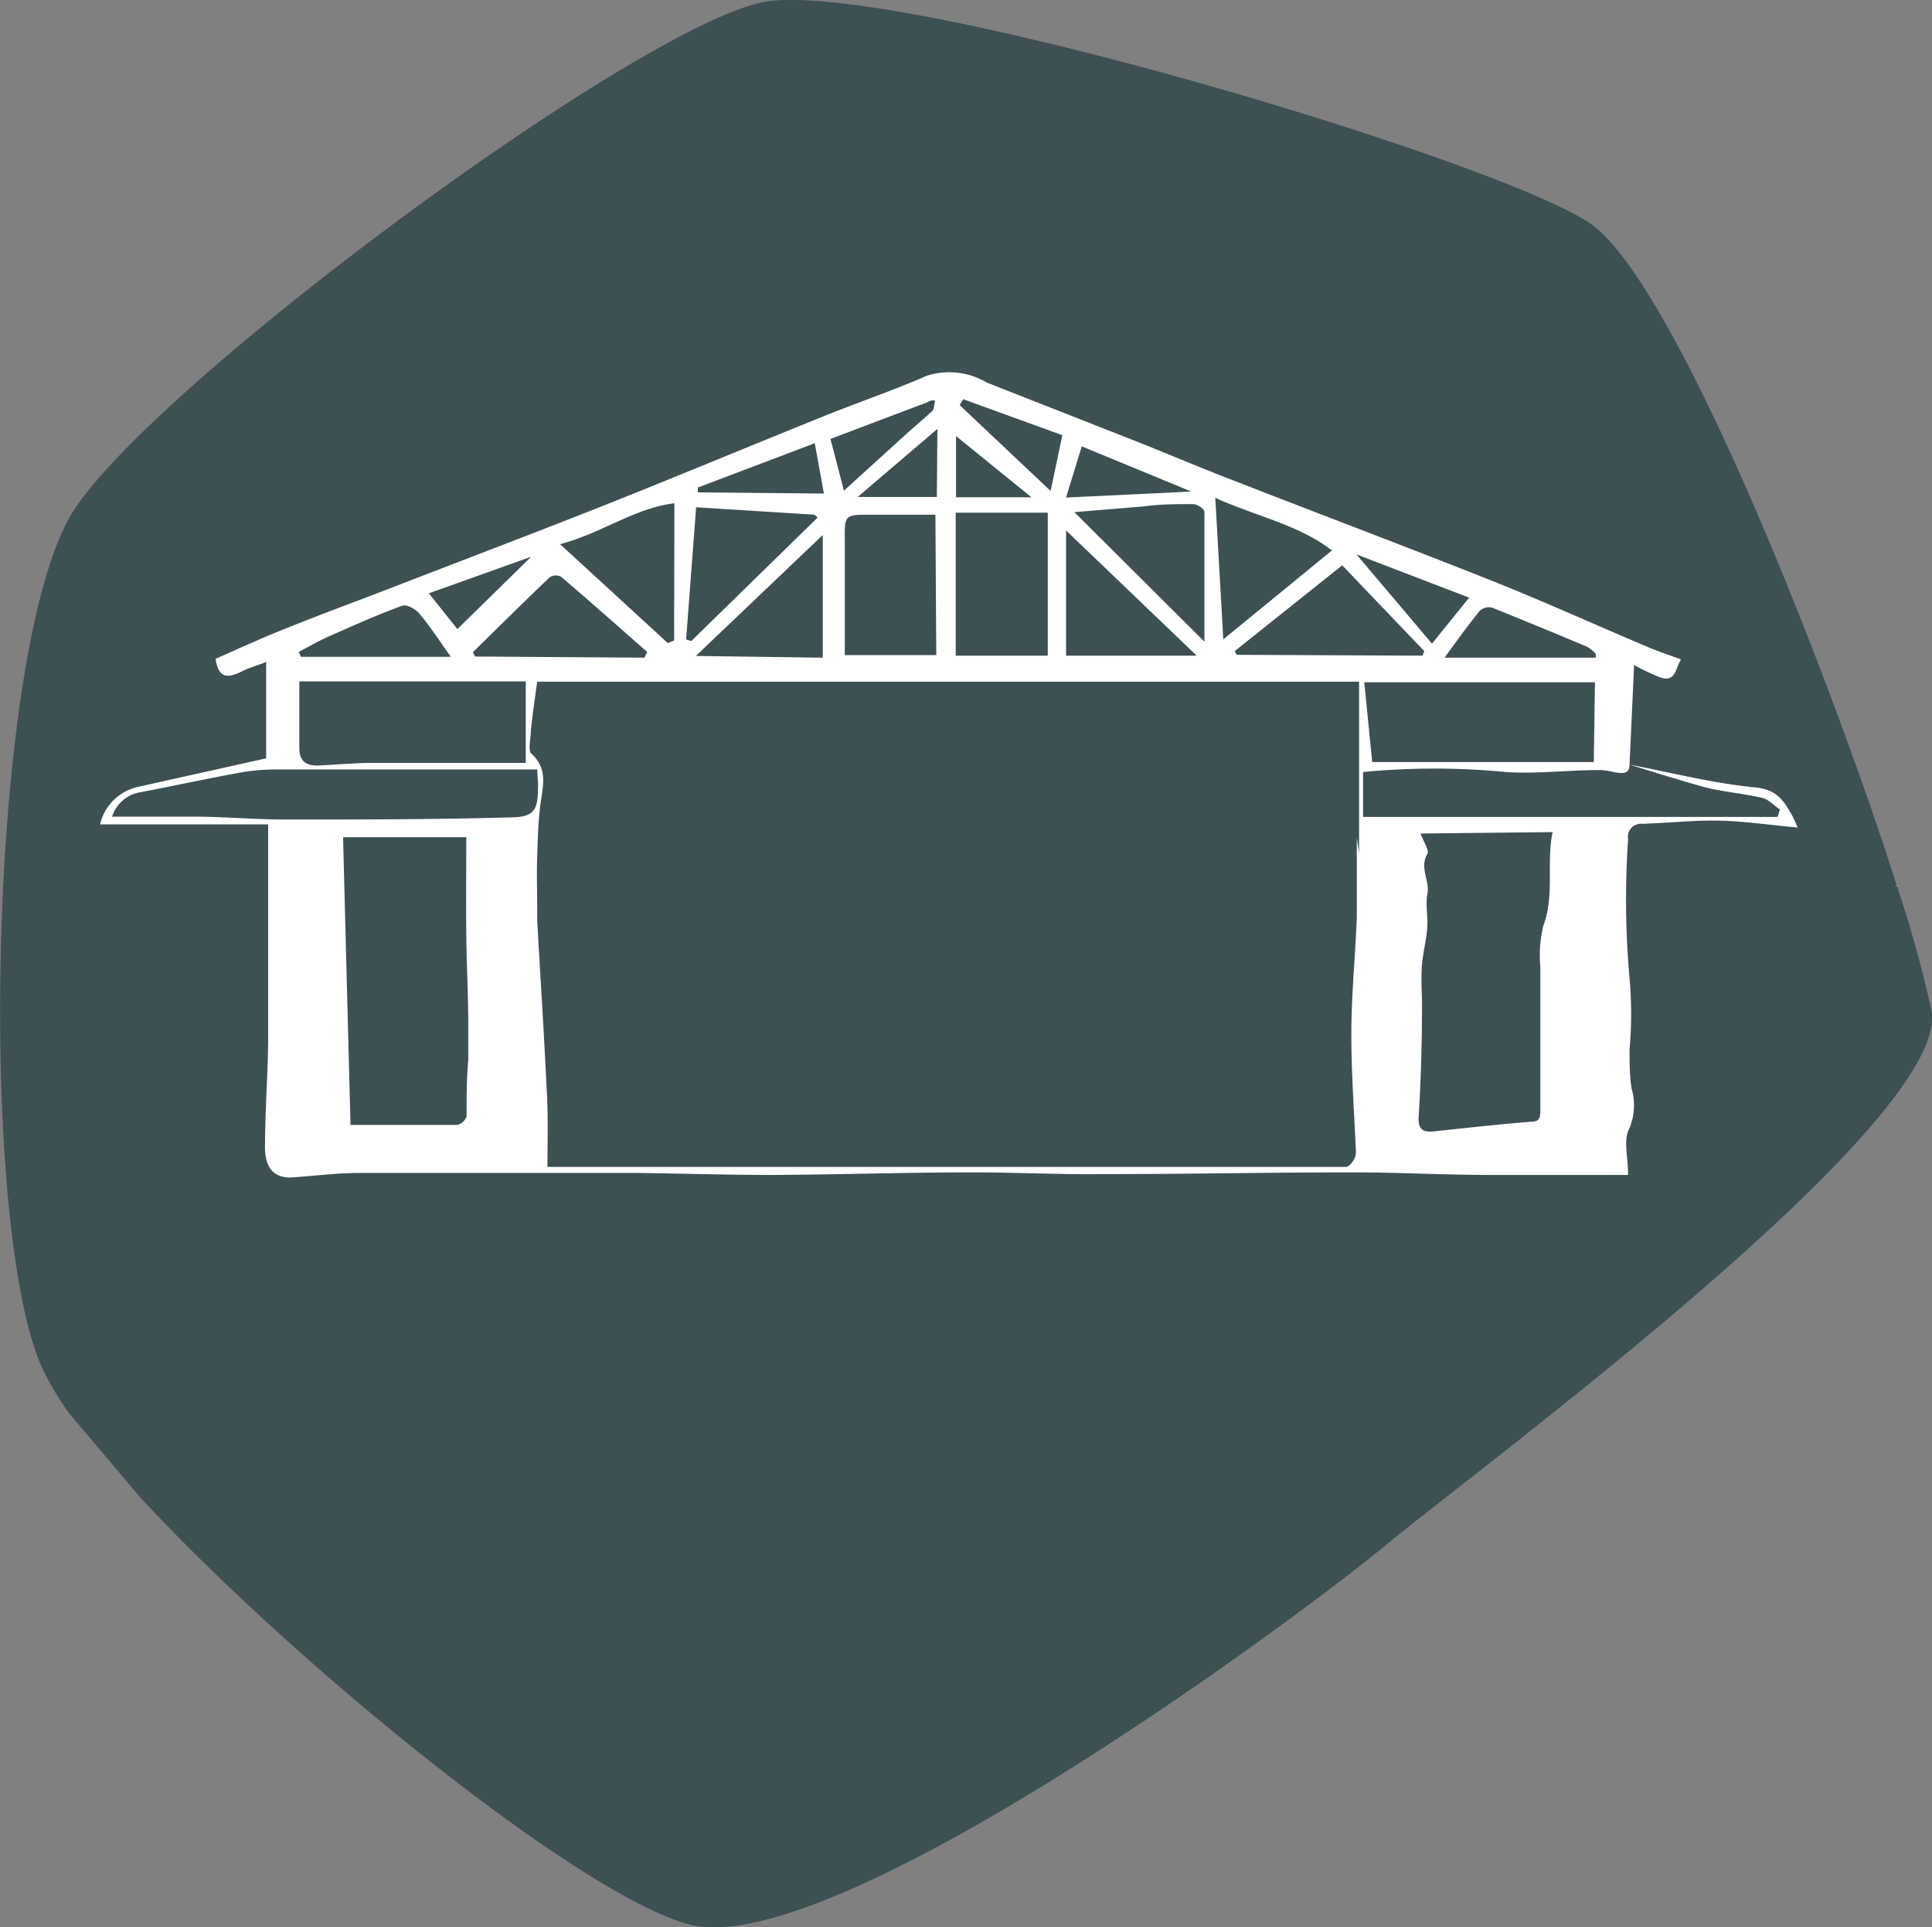
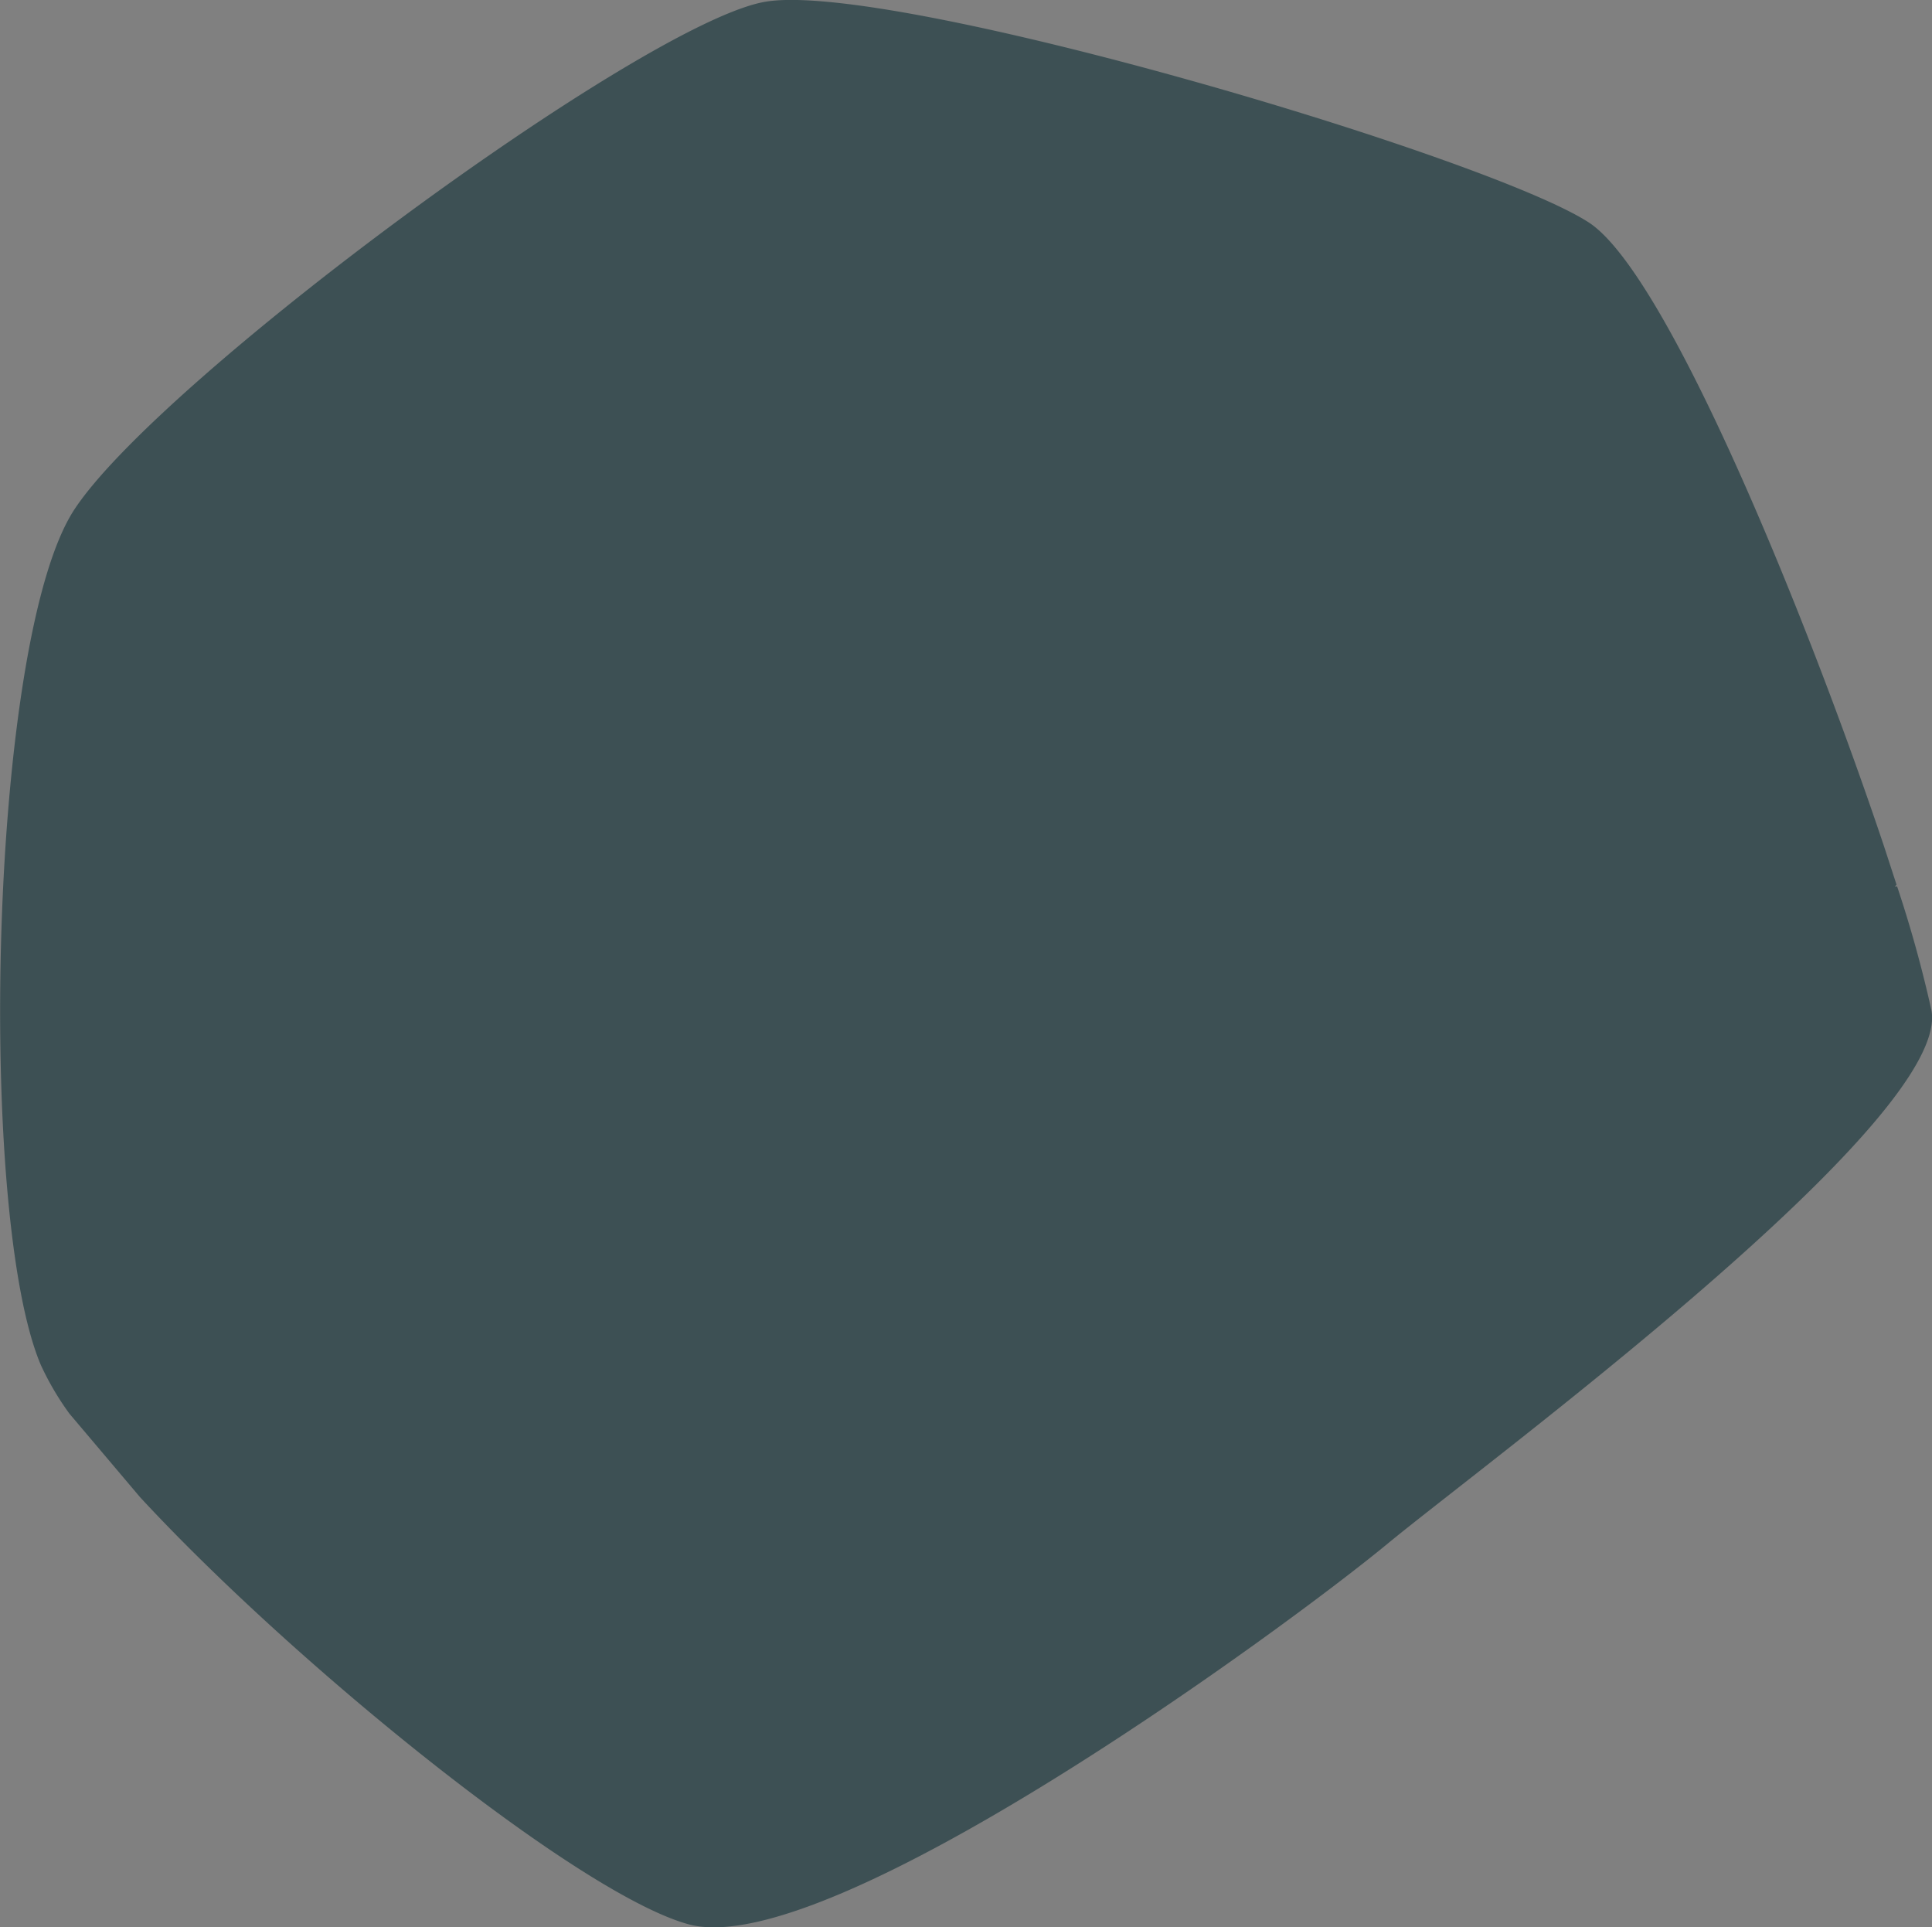
<svg xmlns="http://www.w3.org/2000/svg" id="Layer_1" data-name="Layer 1" viewBox="0 0 67.58 67.4">
  <rect x="0" y="0" width="67.58" height="67.4" fill="#808080" stroke="none" />
  <defs>
    <style>.cls-1{fill:#3d5054;}.cls-2{fill:#fff;}</style>
  </defs>
-   <path class="cls-1" d="M67.56,35.33A43.45,43.45,0,0,0,66.36,31l-.08,0,.06-.06-.44-1.35h0c-2.6-7.76-7.49-19.87-10.28-21.78C52.18,5.51,31.05-.74,26.72.07S5.59,13.26,2.6,17.82-.82,42.46,1.43,47.74a9.85,9.85,0,0,0,1,1.7h0l0,0h0L4.9,52.36l0,0,0,0h0C10.37,58.27,20.3,66.28,24.1,67.3,29,68.61,44.88,57,48.52,54,51.88,51.22,68.28,39.18,67.56,35.33Z" />
-   <path class="cls-2" d="M57,26.74c1.47.28,2.94.66,4.42.8.78.08,1,.52,1.28,1,.07.13.12.27.18.4-.92-.08-1.82-.22-2.72-.24s-1.8.08-2.7.11a.46.46,0,0,0-.51.54A31.07,31.07,0,0,0,57,34.21a14,14,0,0,1,0,2.5c0,.45,0,.9.07,1.35A2.1,2.1,0,0,1,57,39.45c-.23.41-.05,1-.05,1.64-1.62,0-3.22,0-4.82,0S48.92,41,47.33,41c-2.89,0-5.77.06-8.66.06C37.1,41.08,35.53,41,34,41c-2.35,0-4.7.08-7,.09-1.57,0-3.13-.05-4.7-.07l-4.58,0c-1.72,0-3.43,0-5.15,0-.8,0-1.61.11-2.42.16-.56,0-.89-.33-.88-1.09,0-1.24.1-2.48.11-3.73,0-2.49,0-5,0-7.53H3.5a1.75,1.75,0,0,1,1.32-1.31l4.49-1V23.15c-.35.14-.62.21-.87.34-.44.21-.79.28-.9-.45.79-.35,1.6-.72,2.43-1.05,1.21-.49,2.44-.94,3.66-1.41,2.45-.95,4.91-1.88,7.36-2.85s5.16-2.1,7.74-3.14c1.23-.5,2.48-.92,3.69-1.45a2.57,2.57,0,0,1,2.1.24l5.29,2.08c1.08.43,2.16.89,3.25,1.31,3,1.17,6,2.3,9,3.49,1.89.75,3.74,1.59,5.61,2.38.35.15.72.27,1.13.42-.2.33-.18.81-.73.63a9.47,9.47,0,0,1-.91-.43L57,26.74c0,.36-.28.3-.51.27a3,3,0,0,0-.51-.08c-1.1,0-2.21.14-3.3.07a25.77,25.77,0,0,0-5,0v1.57h14.5l.08-.26c-.21-.14-.4-.36-.63-.41-.67-.15-1.37-.21-2-.37C58.7,27.27,57.84,27,57,26.74ZM19.15,40.81h8.53l3.64,0,4,0,2.33,0H43c1.36,0,2.72,0,4.08,0,.12,0,.29-.23.33-.38s0-.36,0-.55c-.06-1.29-.15-2.58-.14-3.88s.14-2.61.19-3.92c0-.94,0-1.89,0-2.79l.08.55v-6H18.79c-.08.58-.16,1.14-.22,1.7,0,.27-.1.67,0,.8.62.55.41,1.17.33,1.82s-.09,1.21-.11,1.82,0,1.15,0,1.72c0,.16,0,.31,0,.47.11,2,.24,3.93.33,5.9C19.18,39,19.15,39.88,19.15,40.81ZM49.69,29.15c.1.28.31.58.24.71-.29.49.09.93,0,1.4-.06.32,0,.67,0,1,0,.49-.15,1-.19,1.47s0,1,0,1.46q0,2-.12,3.93c0,.38.17.48.5.45,1.14-.12,2.28-.25,3.42-.34.31,0,.34-.13.34-.42,0-1.65,0-3.3,0-5a4.44,4.44,0,0,1,.1-1.42c.41-1.09.1-2.2.33-3.29ZM12.26,39.34c1.3,0,2.51,0,3.73,0a.46.46,0,0,0,.33-.29c0-.65,0-1.3.06-2,0-.38,0-.77,0-1.15,0-1.09-.06-2.17-.07-3.25s0-2.26,0-3.37H12Zm6.13-15.51H10.47v2.33c0,.49.27.63.7.61s1.15-.08,1.73-.09h5.49Zm.4,3.08h-9a7.49,7.49,0,0,0-1.34.1c-1.21.22-2.4.48-3.61.71a1.25,1.25,0,0,0-.92.84c1,0,2,0,2.92,0s2.09.1,3.14.1c2.56,0,5.12,0,7.69-.07,1,0,1.16-.15,1.15-1.19Zm37-3.05H47.72L48,26.65h7.75Zm-22.36-.93h3.22v-5H33.43ZM32.72,18H30.45c-.91,0-.91,0-.9.93,0,.06,0,.11,0,.17v3.81h3.2Zm9.41,4.44c0-1.64,0-3.09,0-4.54,0-.1-.25-.27-.39-.27-.58,0-1.16,0-1.73.08l-2.43.2Zm7.63.49.06-.16-2.87-3-3.76,3,.07.13ZM28.6,18.1,28.49,18l-4.14-.26L24,22.36l.18.06Zm14.19,4.26,3.8-3.11c-1.18-.91-2.65-1.19-4.08-1.84ZM23.59,17.6c-1.4.17-2.59,1.07-4,1.43l3.77,3.46.22-.09Zm13.7,5.33h4.57l-4.57-4.38ZM22.54,23l.1-.2c-1-.88-2-1.76-3-2.62a.39.39,0,0,0-.4,0c-.91.86-1.8,1.75-2.7,2.63l.08.15Zm6.24,0V18.71l-4.44,4.23ZM10.45,22.8l.08.17h5.24c-.4-.56-.72-1.06-1.1-1.51-.13-.16-.44-.33-.59-.28-.86.31-1.7.69-2.54,1.06C11.17,22.4,10.81,22.61,10.45,22.8ZM55.82,23l0-.13a1.27,1.27,0,0,0-.28-.24c-1.11-.47-2.23-.93-3.35-1.38a.49.49,0,0,0-.42.1c-.4.49-.77,1-1.24,1.65Zm-27-5.74L28.5,15.5l-4.09,1.55,0,.17Zm4.87-3.3-.12.21,3.18,3,.41-1.95Zm-4.17,3.2,2.2-2c.3-.27.61-.52.9-.8.06-.06.05-.2.08-.3s-.17-.06-.24,0l-3.41,1.29Zm20.57,5.35,1.3-1.61-3.94-1.51Zm-8.42-5.32-3.83-1.58-.55,1.79ZM32.79,15,30,17.38h2.77Zm.65.25v2.14h2.64ZM16,22l2.58-2.53L15,20.75Z" />
+   <path class="cls-1" d="M67.56,35.33A43.45,43.45,0,0,0,66.36,31l-.08,0,.06-.06-.44-1.35h0c-2.6-7.76-7.49-19.87-10.28-21.78C52.18,5.51,31.05-.74,26.72.07S5.59,13.26,2.6,17.82-.82,42.46,1.43,47.74a9.85,9.85,0,0,0,1,1.7h0l0,0h0L4.9,52.36l0,0,0,0C10.37,58.27,20.3,66.28,24.1,67.3,29,68.61,44.88,57,48.52,54,51.88,51.22,68.28,39.18,67.56,35.33Z" />
</svg>